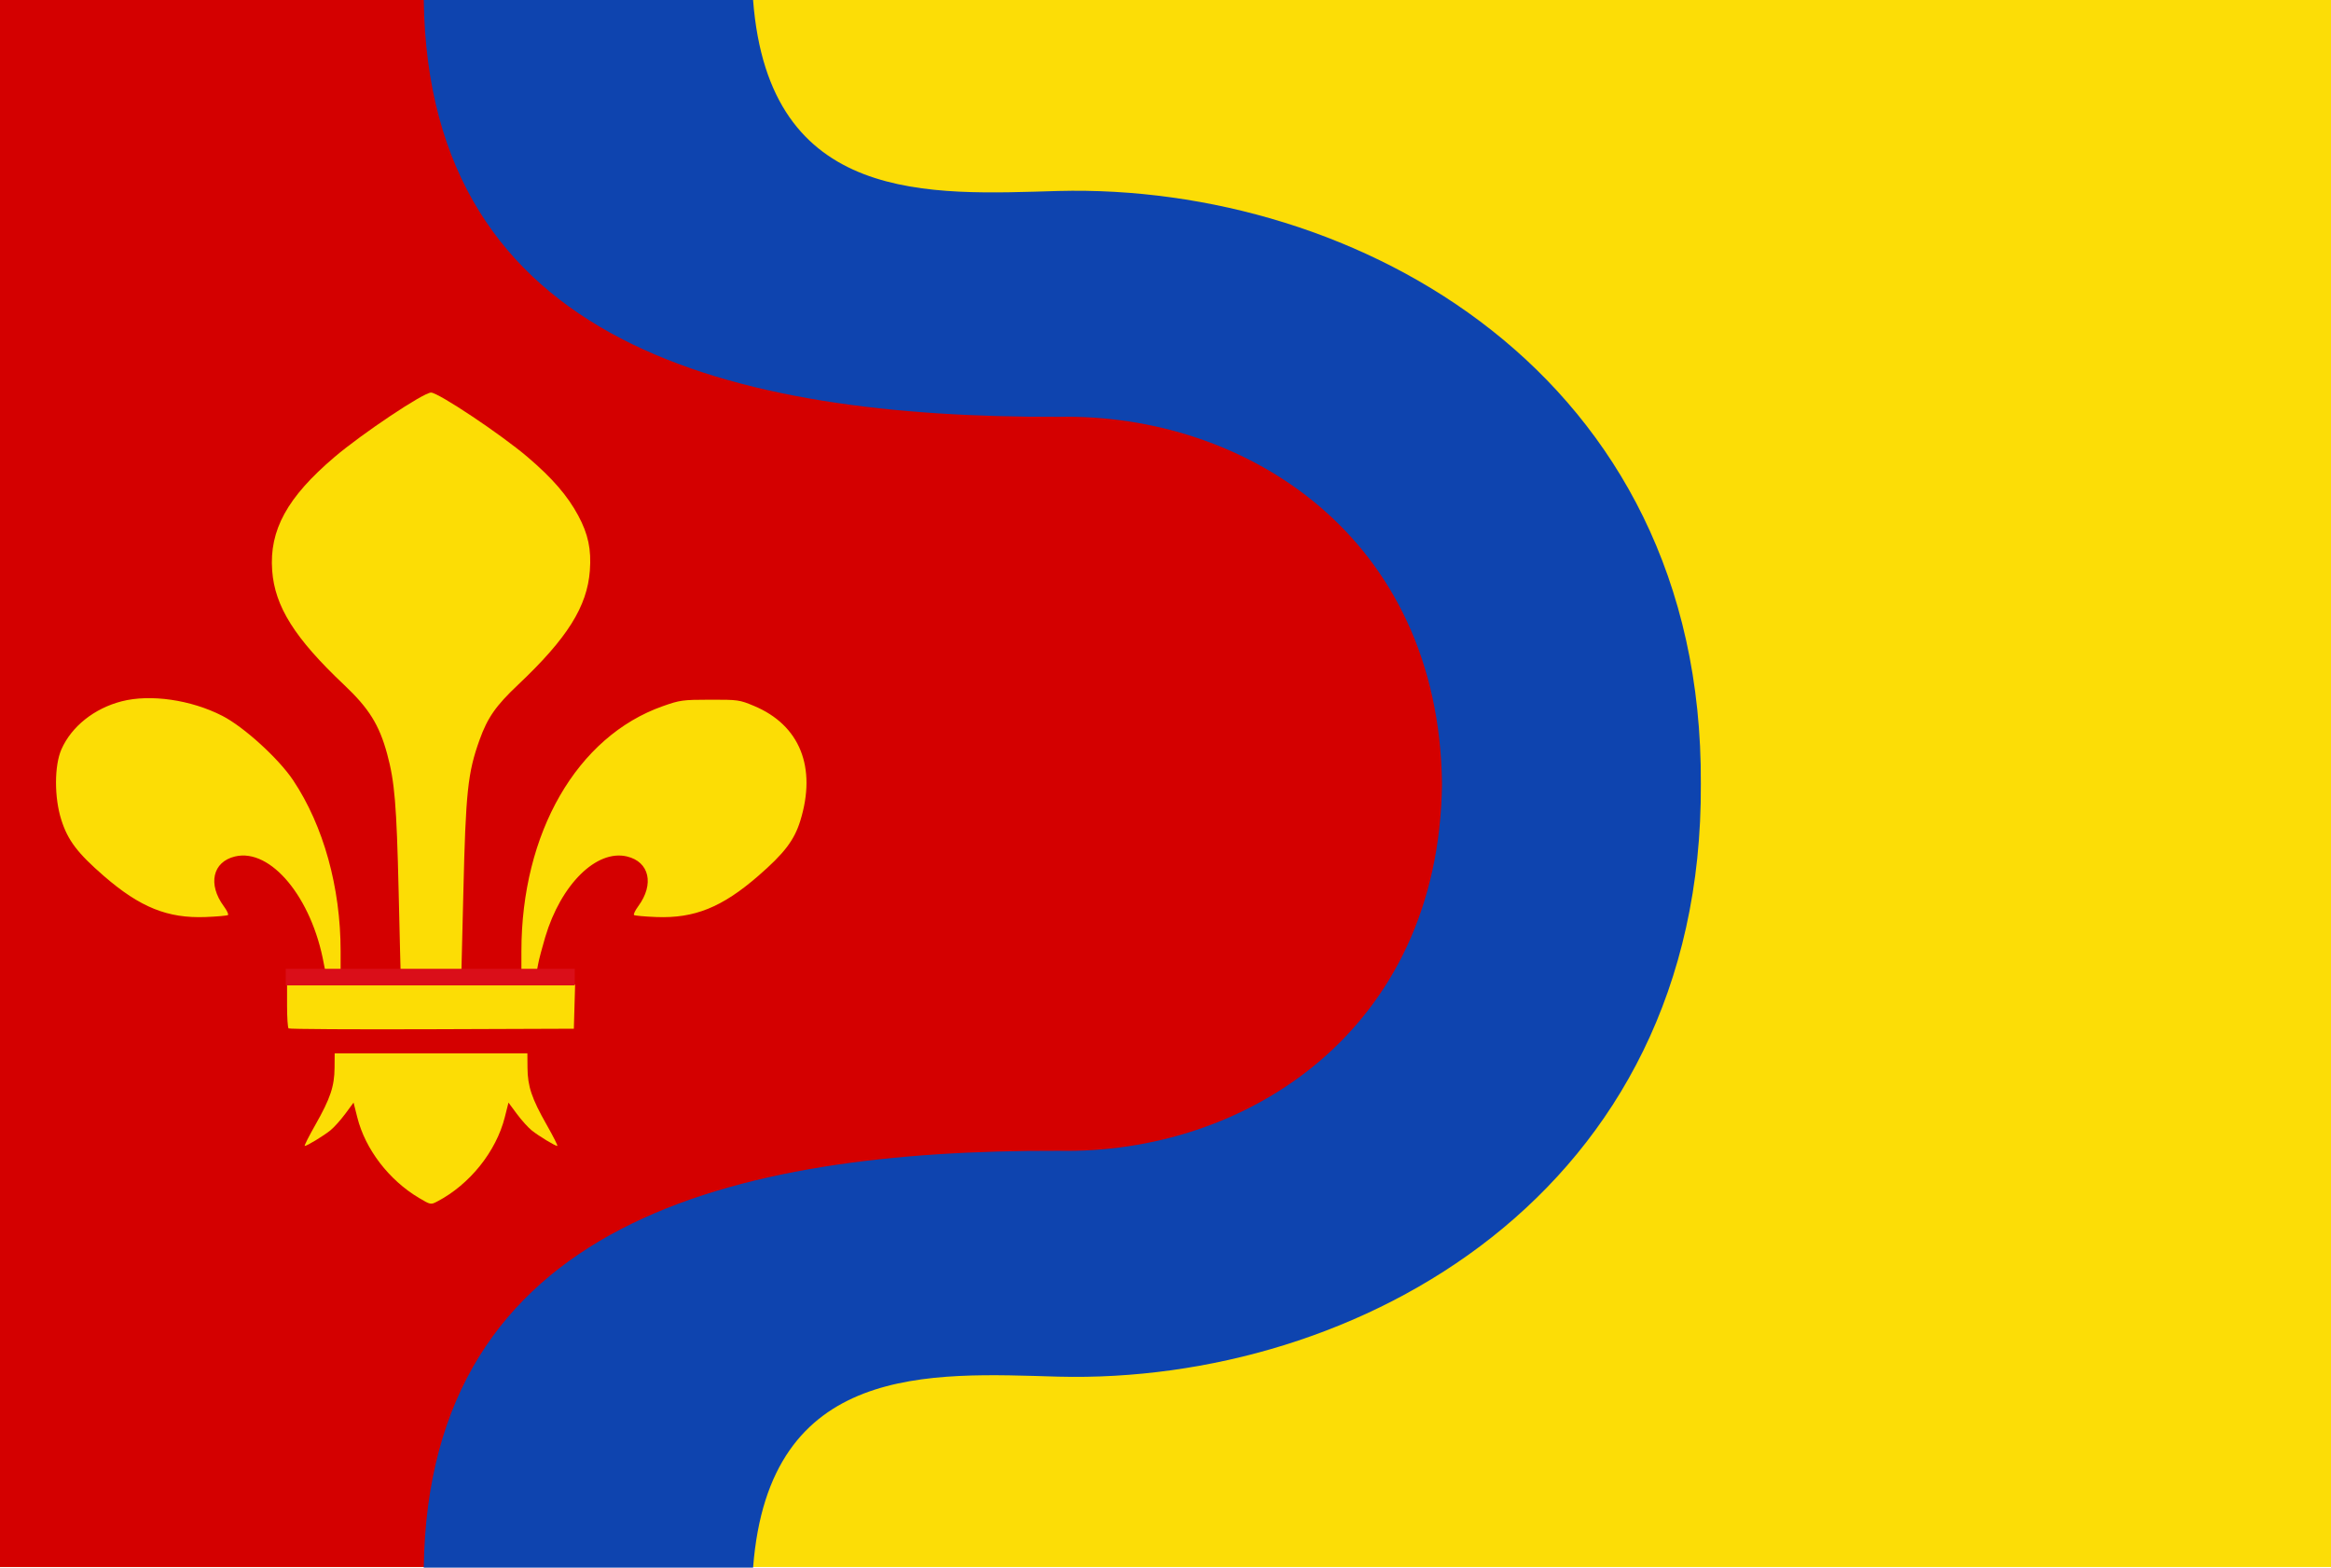
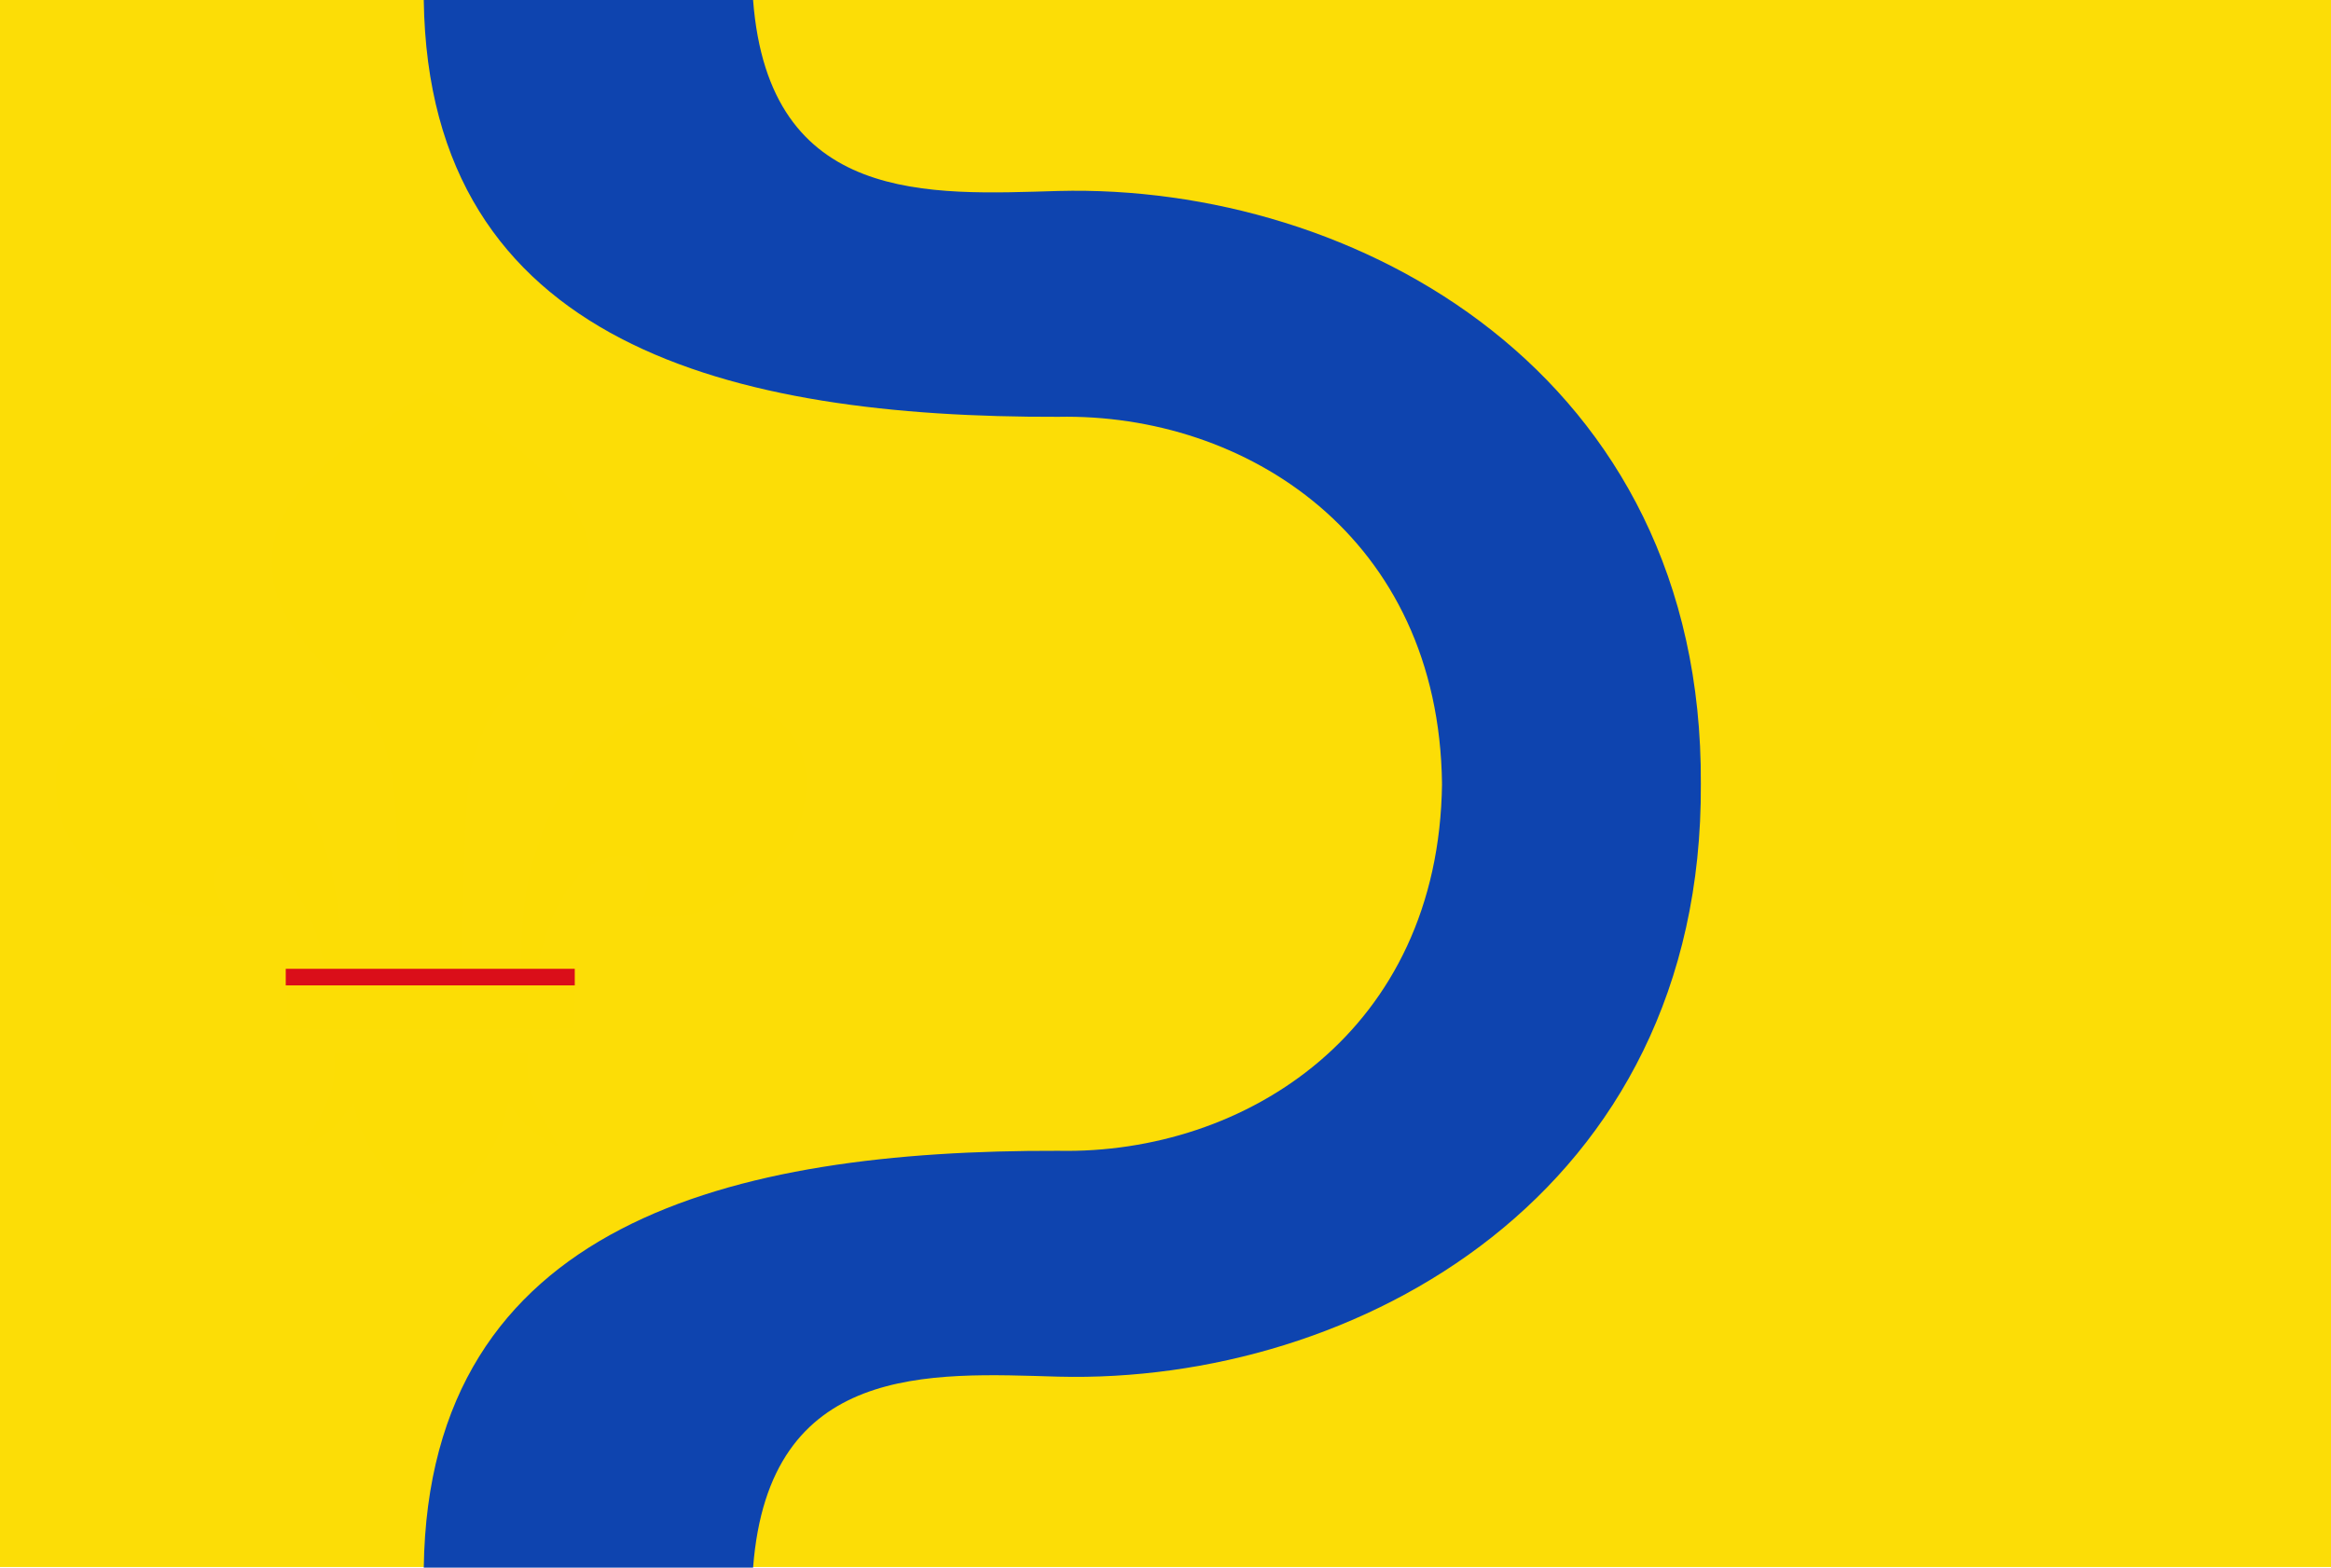
<svg xmlns="http://www.w3.org/2000/svg" xmlns:ns1="http://www.inkscape.org/namespaces/inkscape" xmlns:ns2="http://sodipodi.sourceforge.net/DTD/sodipodi-0.dtd" width="667.143" height="448.748" id="svg7000" version="1.1" ns1:version="0.48.4 r9939" ns2:docname="Nieuw document 26">
  <defs id="defs7002" />
  <ns2:namedview id="base" pagecolor="#ffffff" bordercolor="#666666" borderopacity="1.0" ns1:pageopacity="0.0" ns1:pageshadow="2" ns1:zoom="0.35" ns1:cx="1039.0955" ns1:cy="-181.8415" ns1:document-units="px" ns1:current-layer="layer1-76" showgrid="false" fit-margin-top="0" fit-margin-left="0" fit-margin-right="0" fit-margin-bottom="0" ns1:window-width="1600" ns1:window-height="837" ns1:window-x="-8" ns1:window-y="-8" ns1:window-maximized="1" />
  <g ns1:label="Laag 1" ns1:groupmode="layer" id="layer1" transform="translate(-0.714,-207.988)">
    <rect style="fill:#fcdd06;fill-opacity:1;fill-rule:evenodd;stroke:none" id="rect6149" width="667.143" height="448.571" x="0.714" y="207.988" />
-     <path style="fill:#d40000;fill-opacity:1;stroke:none" d="m 0.714,207.988 0,448.571 160.677,0 c 17.331,-52.955 61.771,-79.647 140.037,-73.571 212.89,-6.598 183.231,-268.215 14.286,-290.714 -84.374,3.913 -138.176,-19.689 -146.429,-84.286 z" id="path6661" ns1:connector-curvature="0" ns2:nodetypes="ccccccc" />
    <path style="fill:#0e44af;fill-opacity:1;stroke:none" d="m 121.995,207.988 c 1.374,98.969 88.43,119.571 181.576,119.317 53.623,-1.077 108.98,34.27 109.853,105.056 l 39.396,21.718 34.68,-21.718 c 0.652,-117.566 -98.759,-171.91 -183.929,-169.706 -36.495,1.049 -82.8,4.285 -87.322,-54.667 z" id="path6665" ns1:connector-curvature="0" ns2:nodetypes="cccccccc" />
    <path style="fill:#0e44af;fill-opacity:1;stroke:none" d="m 121.996,656.736 c 1.374,-98.969 88.43,-119.571 181.576,-119.317 53.623,1.077 108.979,-34.27 109.853,-105.056 l 39.396,-21.718 34.68,21.718 c 0.652,117.566 -98.759,171.91 -183.929,169.706 -36.495,-1.049 -82.801,-4.285 -87.322,54.667 z" id="path6665-5" ns1:connector-curvature="0" ns2:nodetypes="cccccccc" />
    <g id="layer1-76" ns1:label="Laag 1" transform="matrix(0.581,0,0,0.515,-43.035,196.506)">
      <path ns1:connector-curvature="0" id="path3833-4" d="m 281.696,688.17 c -14.804,-9.932 -26.43,-27.047 -30.376,-44.716 l -1.85,-8.283 -4.138,6.298 c -2.277,3.464 -5.566,7.584 -7.311,9.157 -3.454,3.113 -11.519,8.641 -12.605,8.641 -0.371,0 1.99,-5.298 5.249,-11.774 7.353,-14.607 9.37,-21.374 9.437,-31.657 l 0.059,-8.047 47.466,0 47.466,0 0.054,8.047 c 0.069,10.283 2.083,17.05 9.437,31.657 3.26,6.476 5.622,11.774 5.25,11.774 -1.087,0 -9.151,-5.528 -12.605,-8.641 -1.745,-1.573 -5.035,-5.693 -7.311,-9.157 l -4.137,-6.298 -1.809,8.101 c -4.268,19.112 -17.32,37.468 -33.339,46.888 -3.134,1.843 -3.254,1.816 -8.927,-1.99 z m -64.246,-94.247 c -0.41,-0.406 -0.742,-6.078 -0.742,-12.604 l 0,-11.866 70.949,0 70.948,0 -0.312,12.322 -0.312,12.322 -69.896,0.282 c -38.444,0.155 -70.23,-0.05 -70.638,-0.456 z m 18.631,-29.672 c -0.307,-1.054 -0.881,-3.888 -1.268,-6.298 -5.887,-36.693 -26.154,-64.316 -43.727,-59.602 -11.05,2.964 -13.546,15.42 -5.546,27.666 1.511,2.314 2.445,4.51 2.074,4.88 -0.371,0.37 -5.324,0.875 -11.007,1.122 -18.714,0.815 -32.337,-5.382 -50.136,-22.806 -12.988,-12.714 -17.751,-19.804 -20.972,-31.215 -3.513,-12.445 -3.473,-30.196 0.084,-39.259 4.977,-12.667 16.136,-22.688 29.644,-26.62 14.138,-4.116 34.158,-0.857 49.594,8.074 10.591,6.127 27.758,23.751 34.893,35.822 14.946,25.284 23.377,59.554 23.377,95.023 l 0,15.13 -3.224,0 c -2.122,0 -3.418,-0.655 -3.79,-1.917 z m 36.637,1.095 c -0.059,-0.452 -0.501,-21.769 -1.039,-47.371 -1.023,-48.628 -1.955,-61.205 -5.682,-76.669 -3.878,-16.09 -8.955,-25.286 -21.115,-38.245 -24.379,-25.979 -34.19,-43.558 -35.509,-63.616 -1.479,-22.485 7.426,-40.787 30.703,-63.104 13.696,-13.132 43.819,-35.836 47.546,-35.836 3.631,0 34.505,23.258 47.605,35.862 12.192,11.73 19.657,21.469 24.91,32.497 4.914,10.315 6.507,18.811 5.733,30.58 -1.315,20.011 -11.141,37.649 -35.341,63.437 -10.985,11.706 -15.072,18.314 -19.025,30.757 -5.78,18.192 -6.779,28.808 -7.943,84.336 -0.536,25.602 -1.003,46.919 -1.036,47.371 -0.059,0.452 -6.74,0.821 -14.903,0.821 -8.163,0 -14.869,-0.37 -14.903,-0.821 z m 59.429,-14.284 c 0,-65.867 27.388,-119.431 69.668,-136.255 8.455,-3.365 9.715,-3.559 23.233,-3.589 13.823,-0.033 14.535,0.082 21.703,3.465 22.587,10.659 30.953,34.152 22.759,63.908 -2.969,10.781 -7.882,18.036 -20.739,30.622 -17.799,17.424 -31.422,23.621 -50.136,22.806 -5.683,-0.248 -10.637,-0.753 -11.008,-1.122 -0.371,-0.369 0.564,-2.566 2.075,-4.88 8,-12.246 5.503,-24.702 -5.546,-27.666 -14.986,-4.02 -32.523,15.495 -40.274,44.816 -1.513,5.723 -3.067,12.377 -3.454,14.786 -1.215,7.575 -1.609,8.215 -5.057,8.215 l -3.224,0 0,-15.106 z" style="fill:#fcdd05;fill-opacity:1" />
      <rect y="560.794" x="216.06" height="9.217" width="142.37" id="rect4610" style="fill:#da0e19;fill-opacity:1;fill-rule:evenodd;stroke:none" />
    </g>
  </g>
</svg>